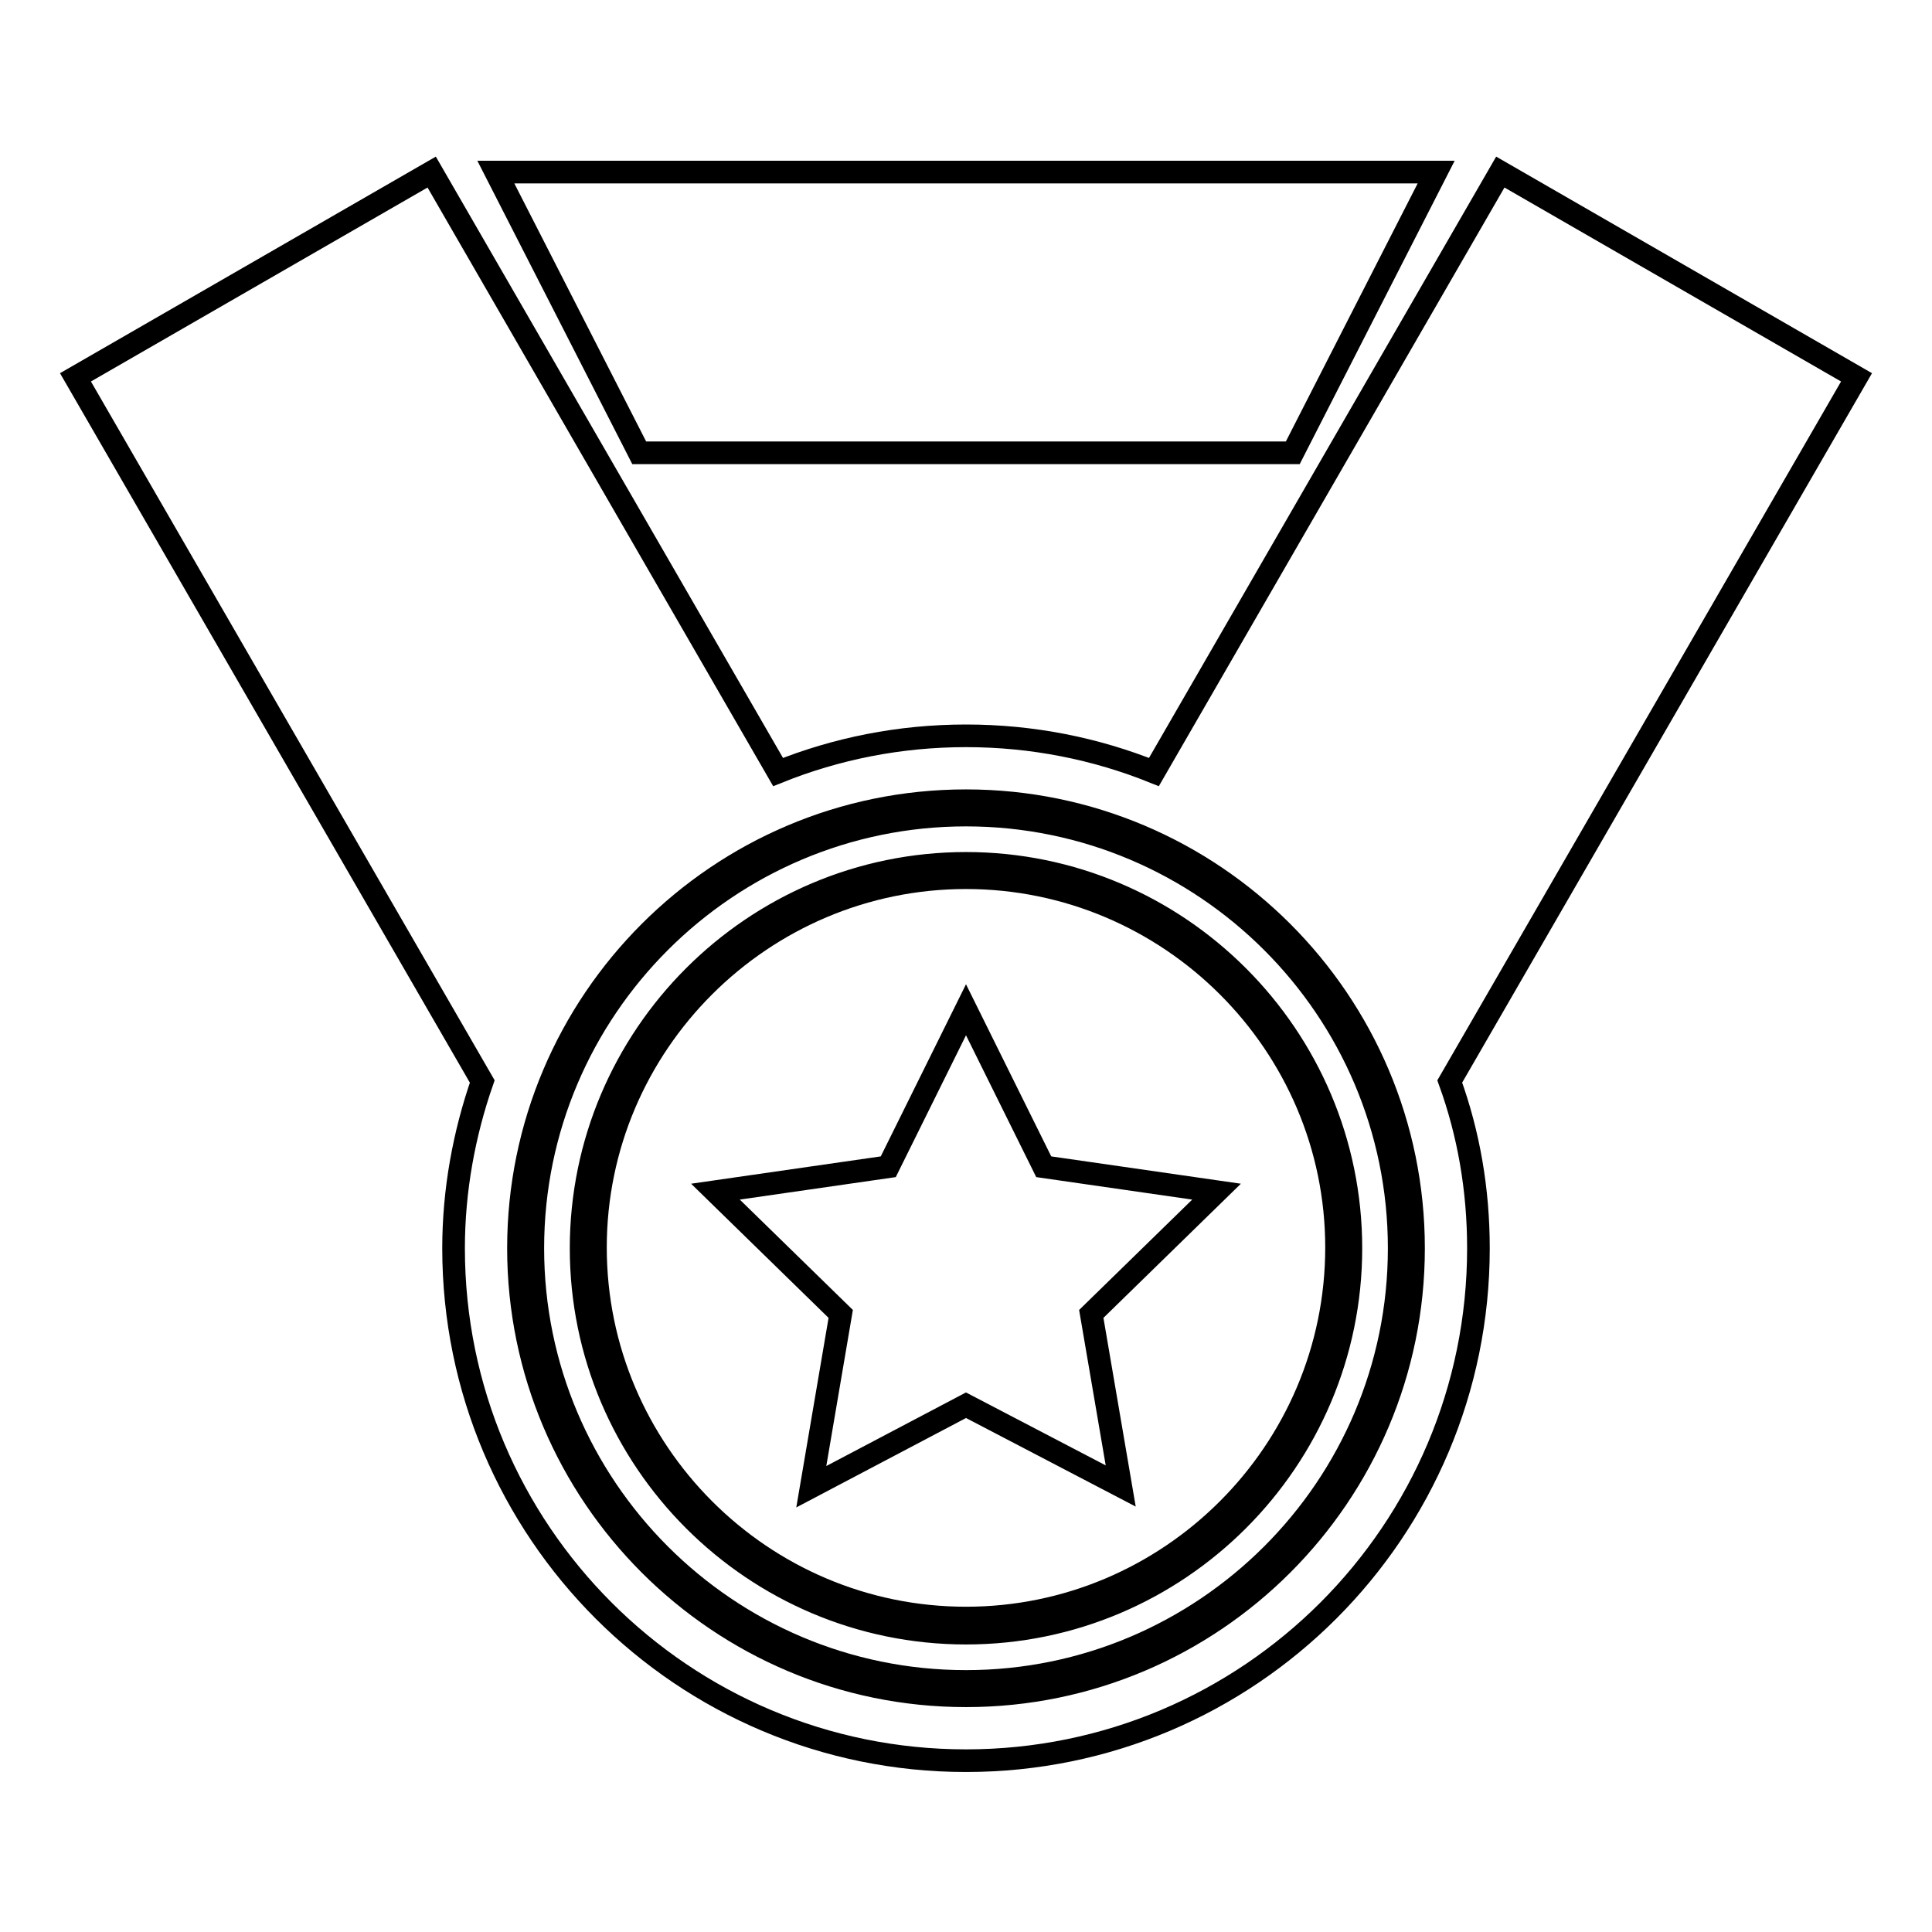
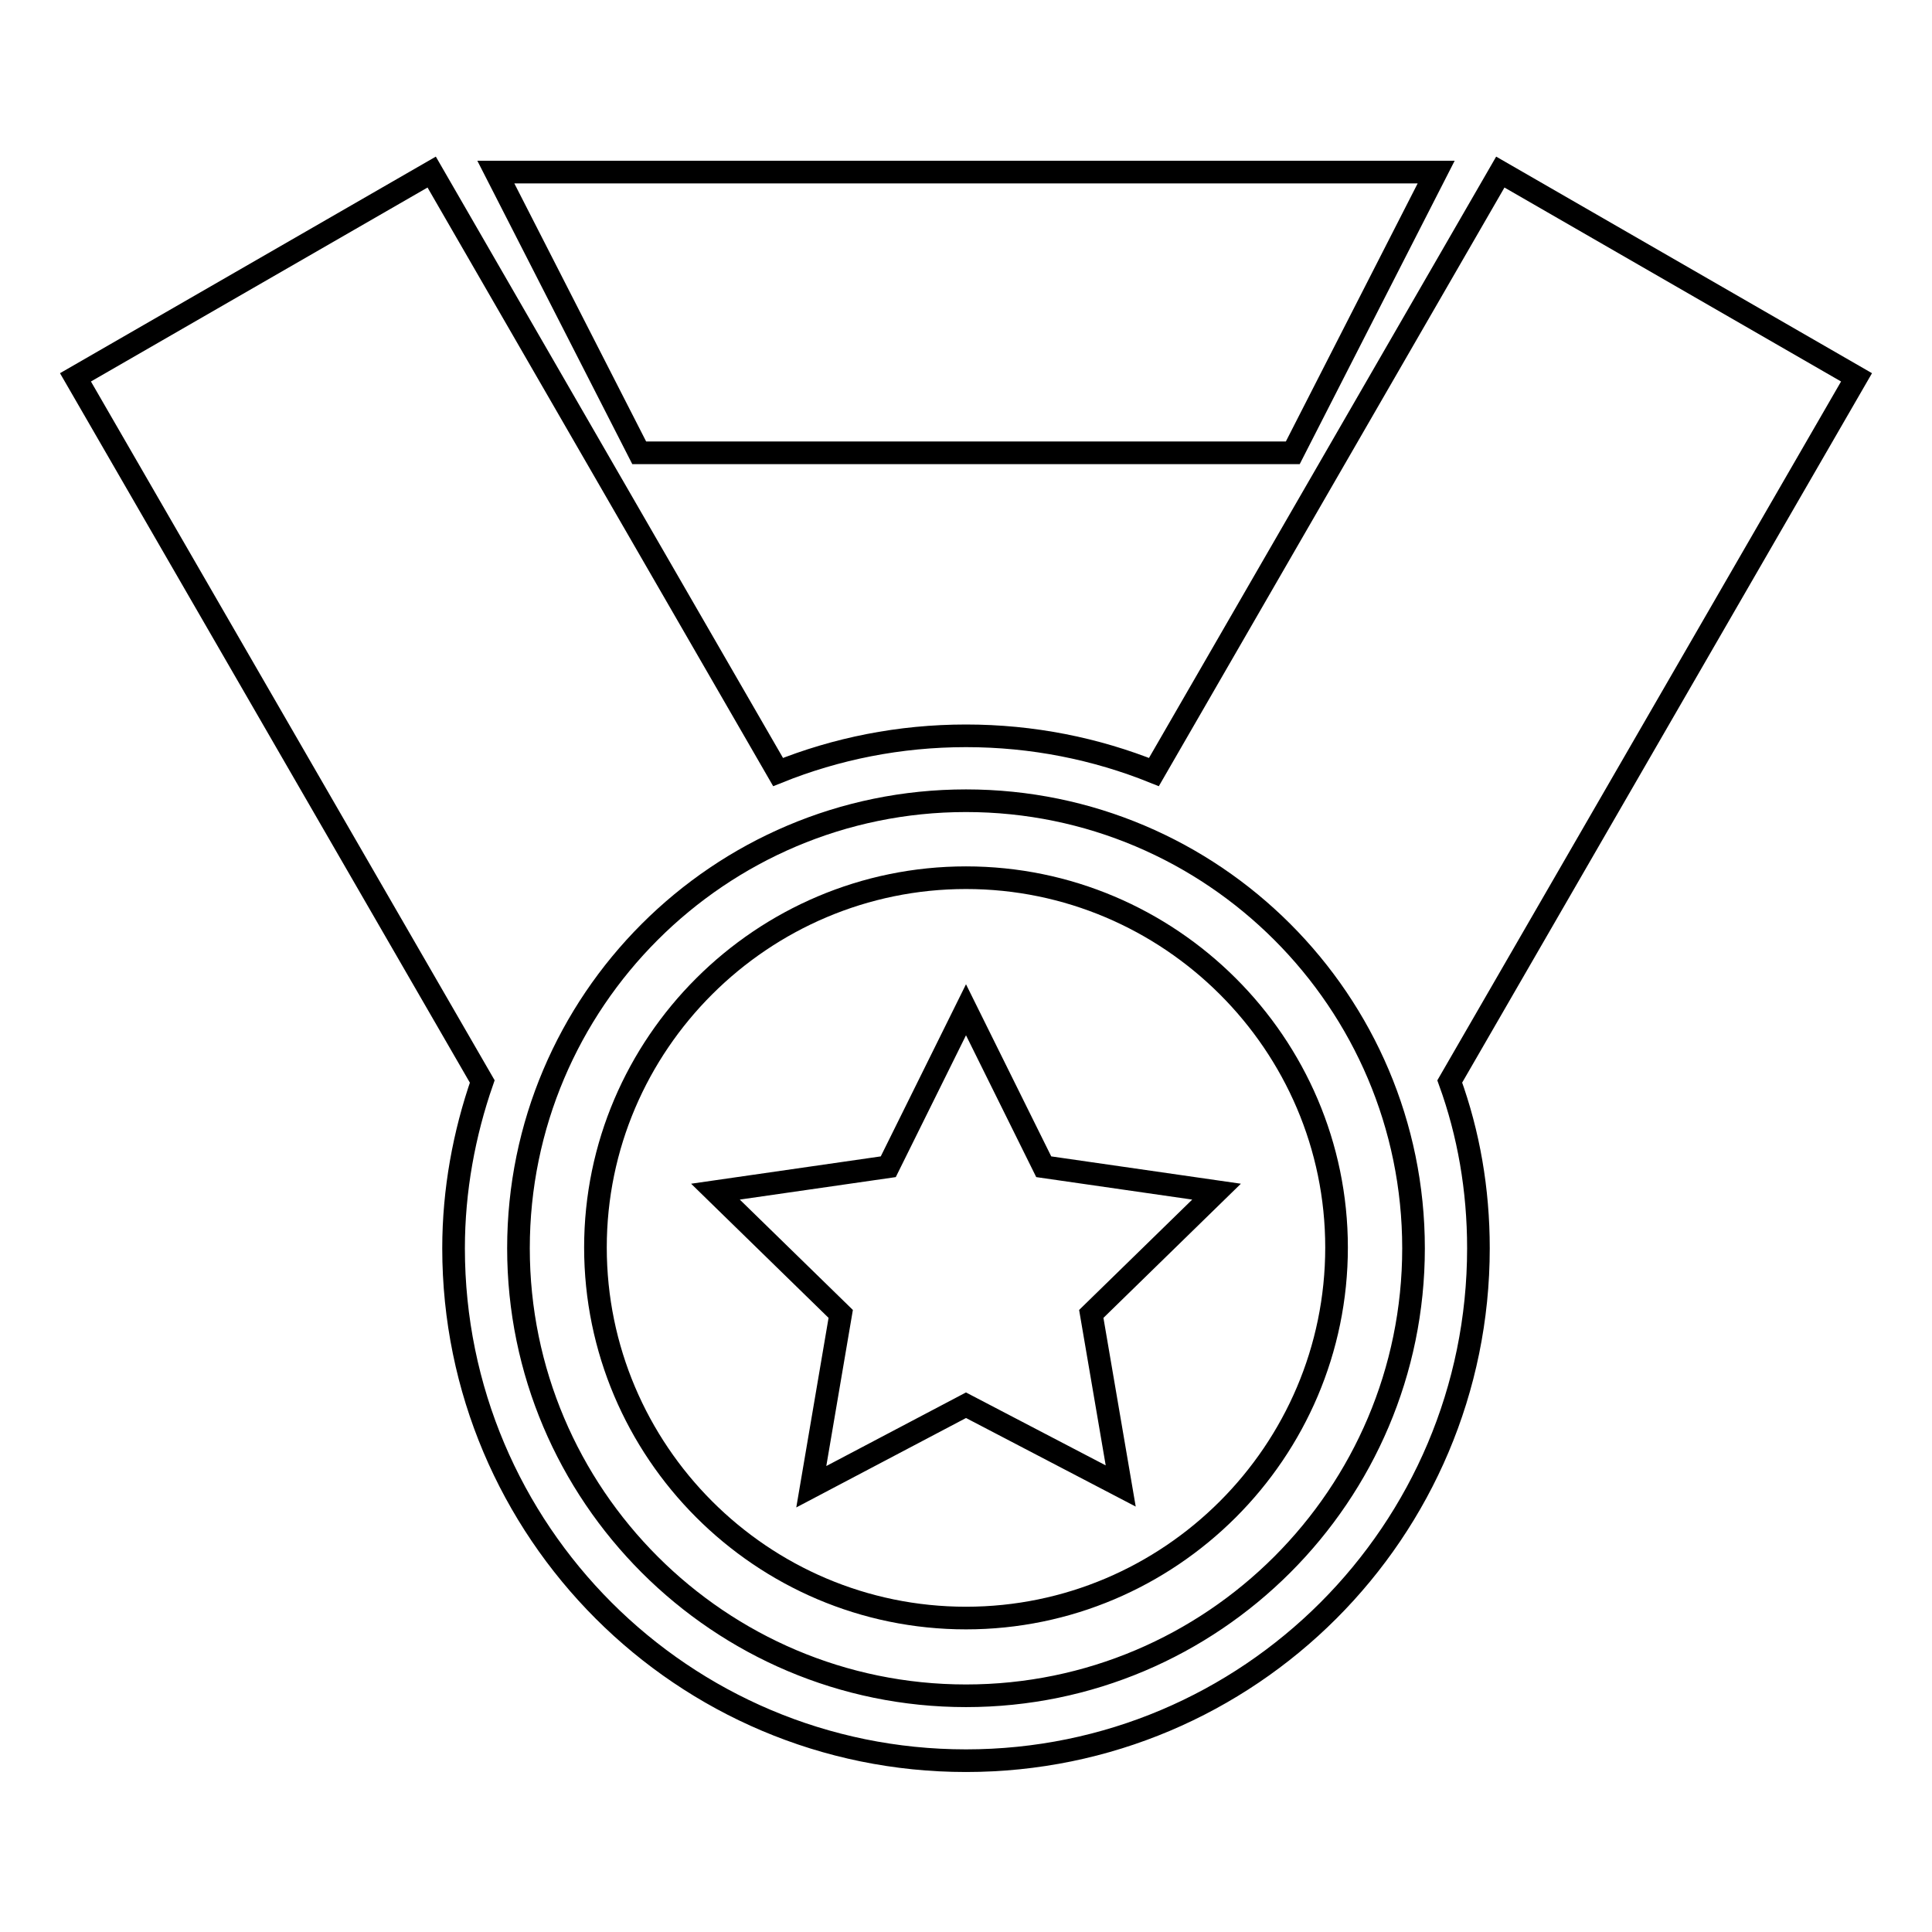
<svg xmlns="http://www.w3.org/2000/svg" version="1.1" x="0px" y="0px" viewBox="0 0 256 256" enable-background="new 0 0 256 256" xml:space="preserve">
  <g>
    <g>
      <g>
        <g>
          <path stroke-width="3" fill-opacity="0" stroke="#000000" d="M128,116.3c-27,0-49.1,22-49.1,49c0,27,22,49.1,49.1,49.1c27,0,49.1-22,49.1-49.1C177.1,138.3,155,116.3,128,116.3z M148.5,196.9L128,186.2L107.5,197l3.9-22.9l-16.6-16.2l22.9-3.3l10.3-20.8l10.3,20.8l22.9,3.3l-16.6,16.2L148.5,196.9z" />
-           <path stroke-width="3" fill-opacity="0" stroke="#000000" d="M128,108c-31.6,0-57.4,25.7-57.4,57.4c0,31.6,25.7,57.4,57.4,57.4c31.6,0,57.4-25.7,57.4-57.4C185.4,133.7,159.6,108,128,108z M128,216.4c-28.1,0-51-22.9-51-51c0-28.1,22.9-51,51-51c28.1,0,51,22.9,51,51S156.1,216.4,128,216.4z" />
          <path stroke-width="3" fill-opacity="0" stroke="#000000" d="M246,50l-47.2-27.2l-45.9,79.5c-7.7-3.1-16.1-4.8-24.9-4.8c-8.8,0-17.2,1.7-24.9,4.8L57.2,22.8L10,50l53.9,93.3c-2.4,6.9-3.8,14.4-3.8,22.1c0,37.5,30.4,67.9,67.9,67.9c37.5,0,67.9-30.4,67.9-67.9c0-7.8-1.3-15.2-3.8-22.1L246,50z M128,224.7c-32.7,0-59.3-26.6-59.3-59.3c0-32.7,26.6-59.3,59.3-59.3c32.7,0,59.3,26.6,59.3,59.3C187.3,198.1,160.7,224.7,128,224.7z" />
          <path stroke-width="3" fill-opacity="0" stroke="#000000" d="M171.3 60L190.3 22.8 65.7 22.8 84.7 60 z" />
        </g>
      </g>
      <g />
      <g />
      <g />
      <g />
      <g />
      <g />
      <g />
      <g />
      <g />
      <g />
      <g />
      <g />
      <g />
      <g />
      <g />
    </g>
  </g>
</svg>